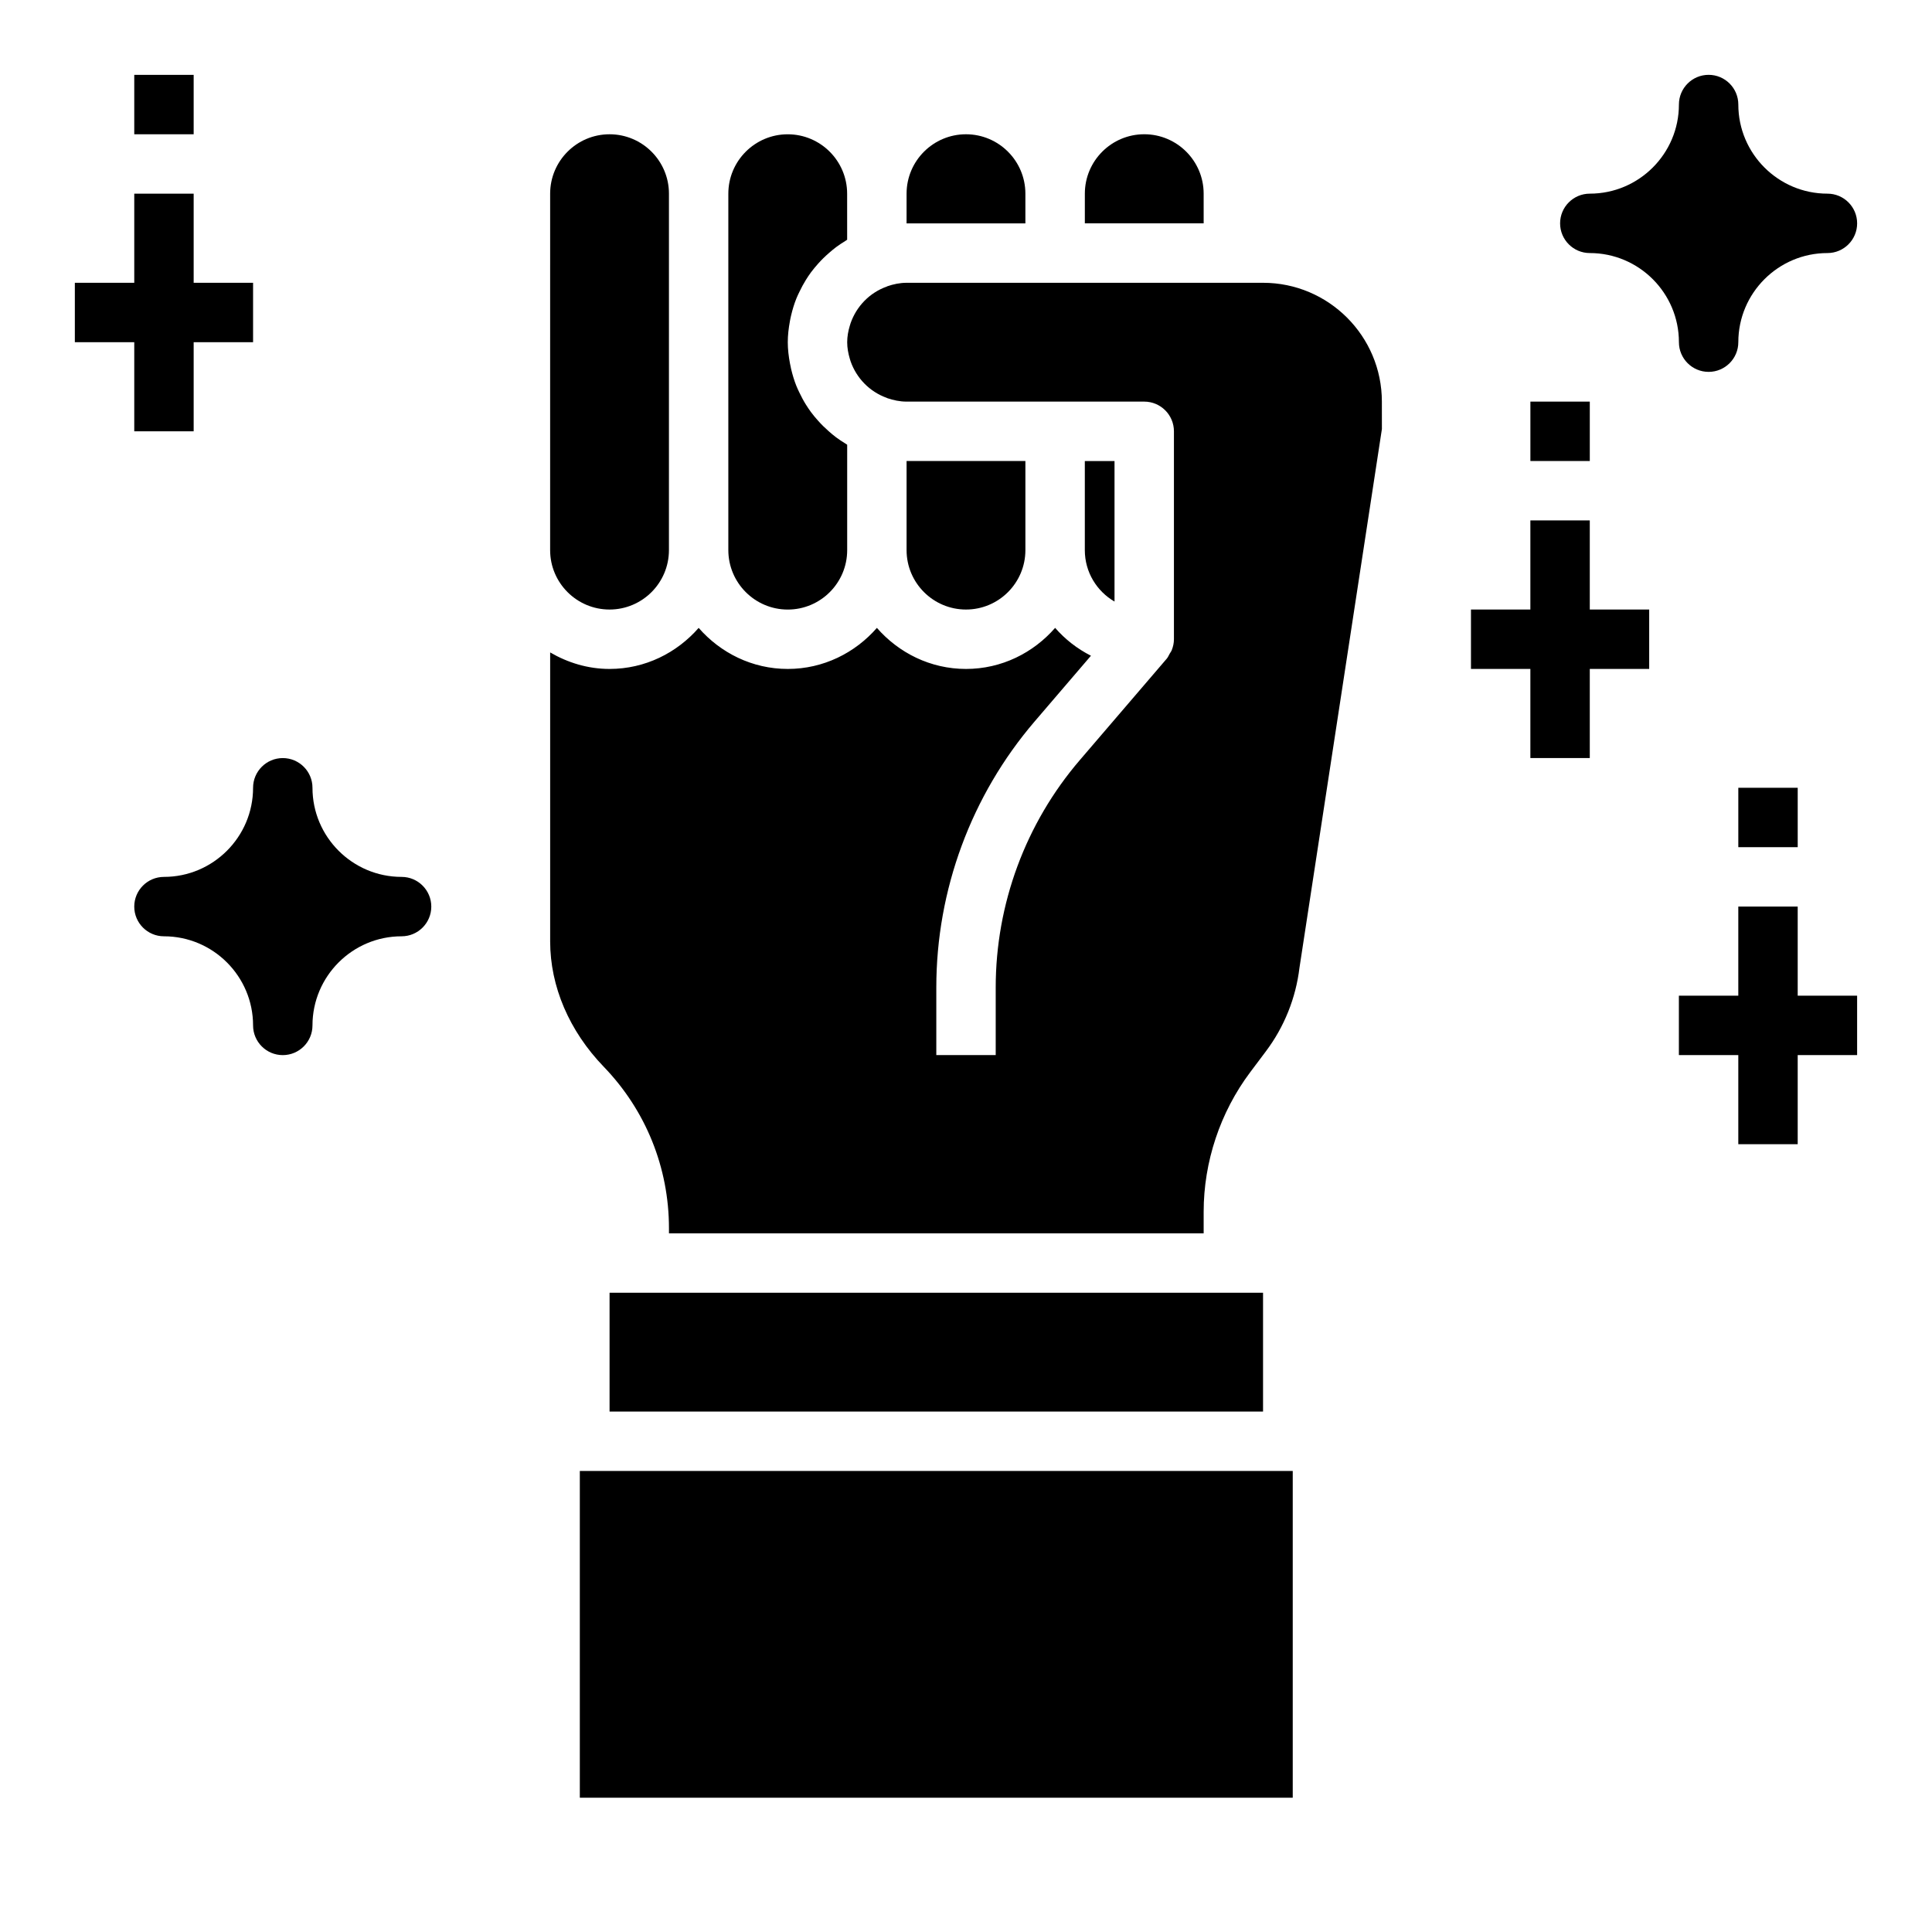
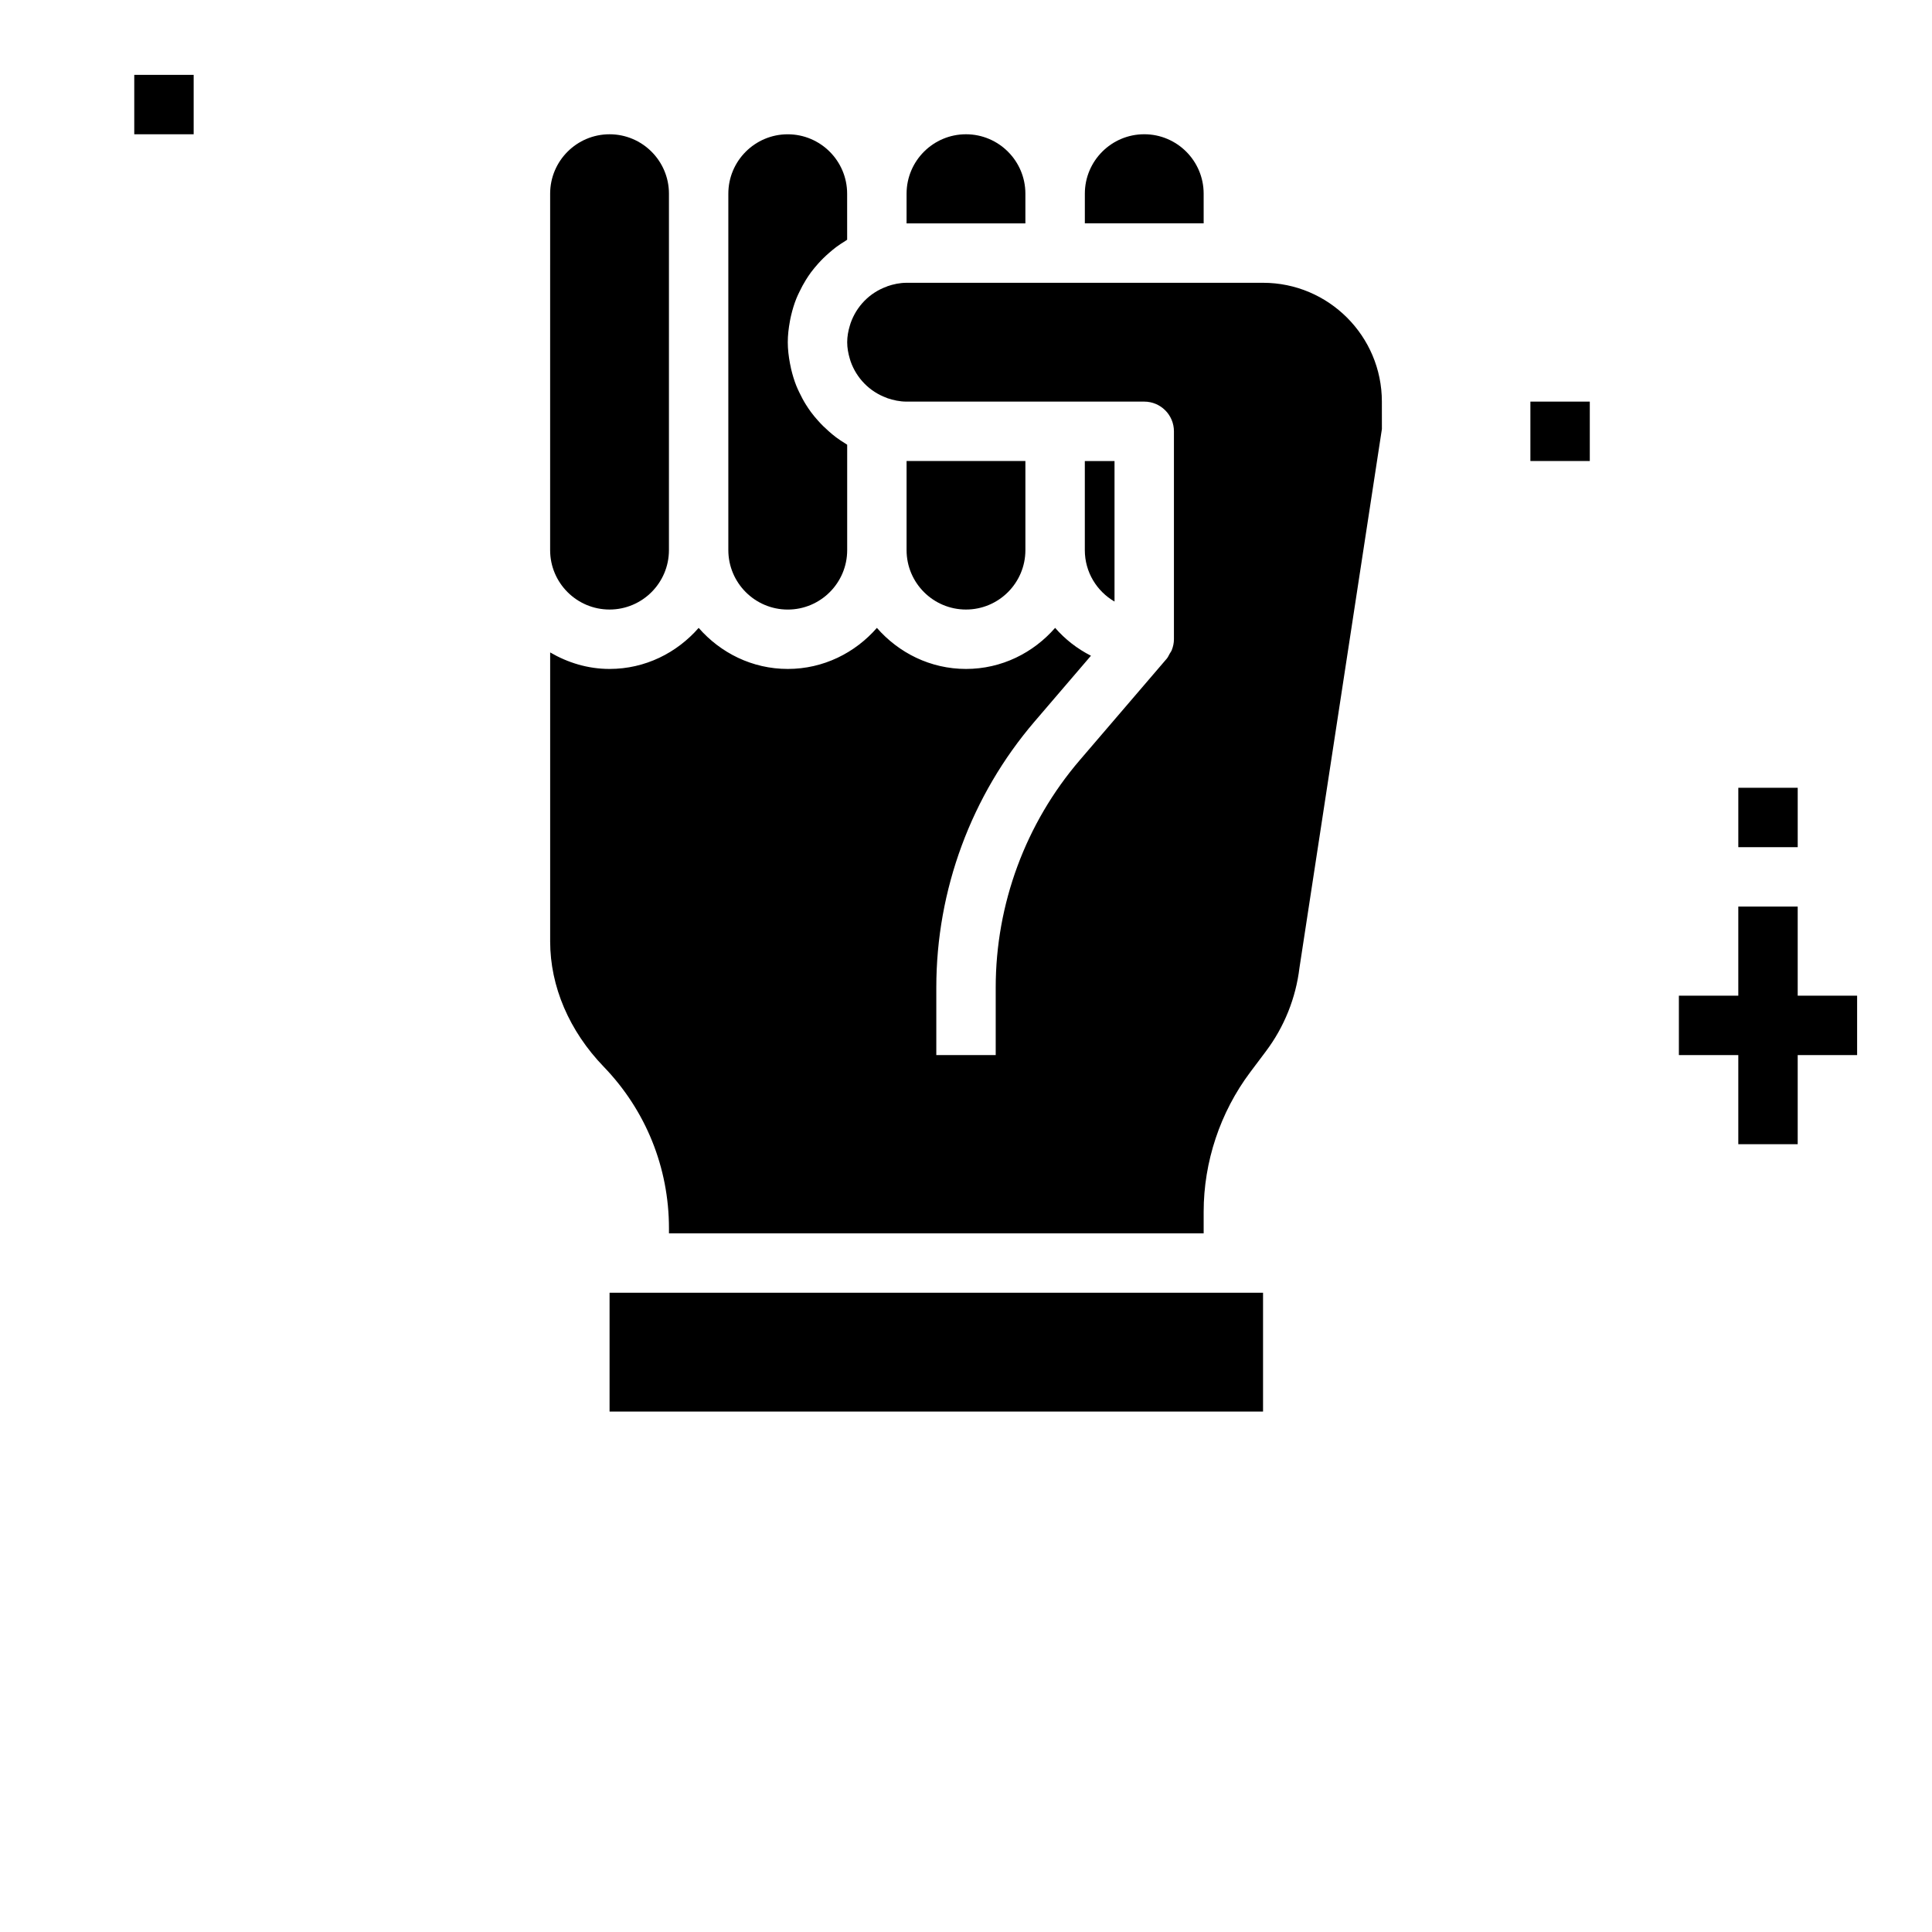
<svg xmlns="http://www.w3.org/2000/svg" fill="#000000" width="800px" height="800px" version="1.1" viewBox="144 144 512 512">
  <g>
    <path d="m510.21 250.43c0-17.367-14.121-31.488-31.488-31.488h-94.461c-1.801 0-3.504 0.371-5.109 0.922-0.047 0.016-0.078 0.047-0.125 0.07-4.598 1.637-8.047 5.266-9.598 9.676-0.078 0.234-0.148 0.473-0.219 0.707-0.422 1.402-0.695 2.859-0.695 4.371s0.277 2.969 0.691 4.375c0.07 0.234 0.141 0.473 0.219 0.707 1.543 4.402 5 8.039 9.598 9.676 0.047 0.016 0.078 0.047 0.125 0.07 1.605 0.543 3.309 0.914 5.109 0.914h62.977c4.344 0 7.871 3.527 7.871 7.871v55.105c0 1.008-0.219 1.977-0.582 2.898-0.133 0.34-0.363 0.613-0.543 0.93-0.25 0.441-0.434 0.914-0.762 1.301l-23.043 26.883c-14.383 16.762-22.301 38.176-22.301 60.273v17.922h-15.742v-17.926c0-25.852 9.266-50.902 26.086-70.527l14.895-17.383c-3.637-1.844-6.84-4.344-9.492-7.383-5.781 6.617-14.172 10.883-23.617 10.883s-17.84-4.266-23.617-10.879c-5.777 6.613-14.172 10.879-23.617 10.879s-17.84-4.266-23.617-10.879c-5.777 6.613-14.168 10.879-23.613 10.879-5.762 0-11.09-1.668-15.742-4.375v76.578c0 11.934 5.047 23.734 14.211 33.234 11.141 11.543 17.273 26.734 17.273 42.785v1.348h141.7v-5.699c0-13.25 4.375-26.379 12.32-36.977l4.219-5.621c4.824-6.43 7.887-14.066 8.848-22.059l21.848-142.79z" />
    <path d="m478.72 486.59h-173.18v31.488h173.18z" />
    <path d="m352.77 305.54c8.684 0 15.742-7.062 15.742-15.742v-27.938c-0.164-0.094-0.316-0.219-0.473-0.316-0.859-0.52-1.684-1.062-2.481-1.66-0.66-0.488-1.273-1.023-1.891-1.559-1-0.875-1.945-1.793-2.824-2.785-0.676-0.754-1.34-1.527-1.938-2.348-0.465-0.637-0.898-1.273-1.316-1.945-0.652-1.039-1.227-2.125-1.754-3.234-0.27-0.574-0.551-1.133-0.781-1.723-0.582-1.449-1.031-2.953-1.395-4.481-0.117-0.52-0.227-1.039-0.324-1.566-0.336-1.82-0.566-3.664-0.566-5.551 0-1.891 0.227-3.731 0.559-5.543 0.094-0.527 0.195-1.047 0.324-1.566 0.363-1.535 0.812-3.031 1.395-4.481 0.234-0.59 0.512-1.148 0.781-1.715 0.527-1.109 1.109-2.195 1.754-3.234 0.418-0.668 0.852-1.316 1.309-1.945 0.605-0.82 1.266-1.598 1.945-2.363 0.883-0.992 1.82-1.906 2.816-2.769 0.621-0.535 1.234-1.07 1.898-1.566 0.805-0.598 1.629-1.141 2.481-1.66 0.164-0.102 0.309-0.219 0.473-0.316l-0.004-12.203c0-8.684-7.062-15.742-15.742-15.742-8.684 0-15.742 7.062-15.742 15.742v94.465c0.012 8.684 7.07 15.746 15.754 15.746z" />
-     <path d="m297.66 533.82h188.93v86.594h-188.93z" />
    <path d="m289.79 289.79c0 8.684 7.062 15.742 15.742 15.742 8.684 0 15.742-7.062 15.742-15.742l0.004-94.465c0-8.684-7.062-15.742-15.742-15.742-8.684 0-15.742 7.062-15.742 15.742z" />
    <path d="m462.98 195.32c0-8.684-7.062-15.742-15.742-15.742-8.684 0-15.742 7.062-15.742 15.742v7.871h31.488z" />
    <path d="m384.25 203.2h31.488v-7.875c0-8.684-7.062-15.742-15.742-15.742-8.684 0-15.742 7.062-15.742 15.742z" />
    <path d="m415.74 289.79v-23.617h-31.488v23.617c0 8.684 7.062 15.742 15.742 15.742 8.684 0.004 15.746-7.059 15.746-15.742z" />
    <path d="m439.36 303.42v-37.242h-7.871v23.617c0 5.816 3.172 10.898 7.871 13.625z" />
    <path d="m549.57 250.43h15.742v15.742h-15.742z" />
-     <path d="m565.31 344.89v-23.617h15.742v-15.742h-15.742v-23.617h-15.746v23.617h-15.742v15.742h15.742v23.617z" />
-     <path d="m604.67 352.77h15.742v15.742h-15.742z" />
+     <path d="m604.67 352.77h15.742v15.742h-15.742" />
    <path d="m620.41 384.25h-15.742v23.617h-15.746v15.742h15.746v23.617h15.742v-23.617h15.746v-15.742h-15.746z" />
-     <path d="m628.29 195.32c-13.02 0-23.617-10.598-23.617-23.617 0-4.344-3.527-7.871-7.871-7.871s-7.871 3.527-7.871 7.871c0 13.02-10.598 23.617-23.617 23.617-4.344 0-7.871 3.527-7.871 7.871s3.527 7.871 7.871 7.871c13.02 0 23.617 10.598 23.617 23.617 0 4.344 3.527 7.871 7.871 7.871s7.871-3.527 7.871-7.871c0-13.02 10.598-23.617 23.617-23.617 4.344 0 7.871-3.527 7.871-7.871s-3.527-7.871-7.871-7.871z" />
-     <path d="m226.81 352.77c0-4.344-3.527-7.871-7.871-7.871s-7.871 3.527-7.871 7.871c0 13.02-10.598 23.617-23.617 23.617-4.344 0-7.871 3.527-7.871 7.871s3.527 7.871 7.871 7.871c13.02 0 23.617 10.598 23.617 23.617 0 4.344 3.527 7.871 7.871 7.871s7.871-3.527 7.871-7.871c0-13.02 10.598-23.617 23.617-23.617 4.344 0 7.871-3.527 7.871-7.871s-3.527-7.871-7.871-7.871c-13.02 0-23.617-10.598-23.617-23.617z" />
    <path d="m179.58 163.84h15.742v15.742h-15.742z" />
-     <path d="m179.58 258.3h15.742v-23.613h15.746v-15.746h-15.746v-23.617h-15.742v23.617h-15.746v15.746h15.746z" />
  </g>
</svg>